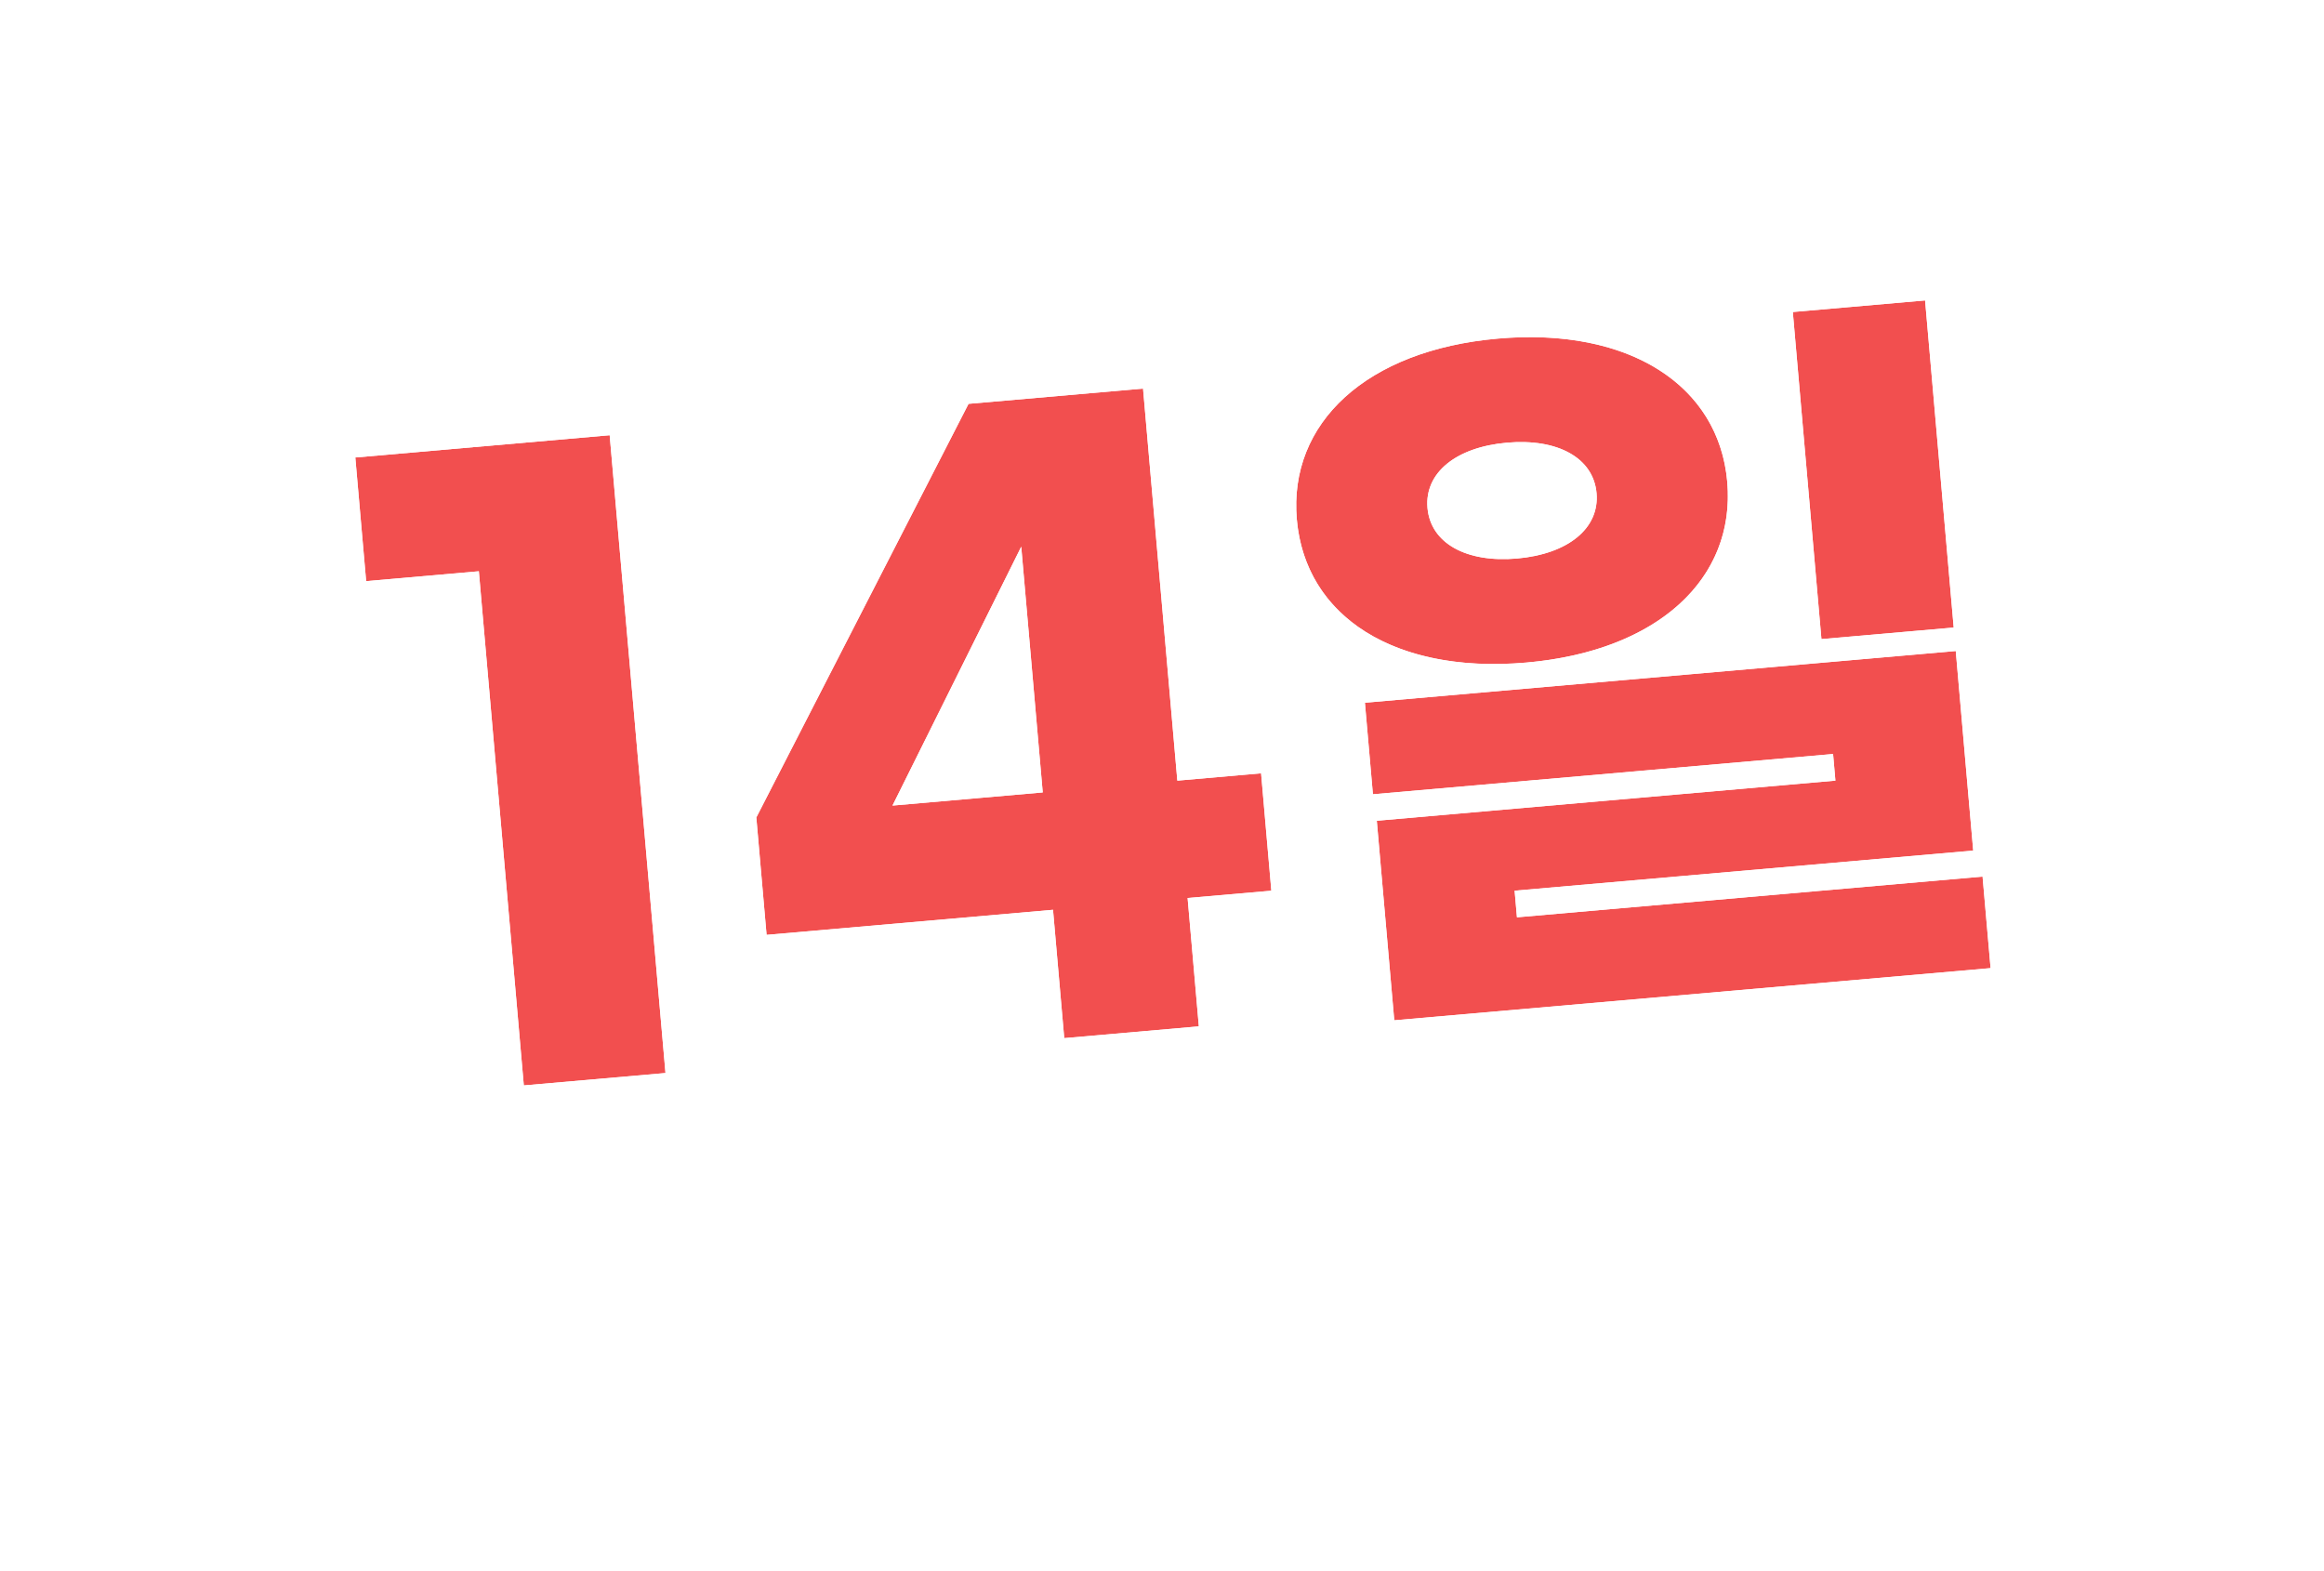
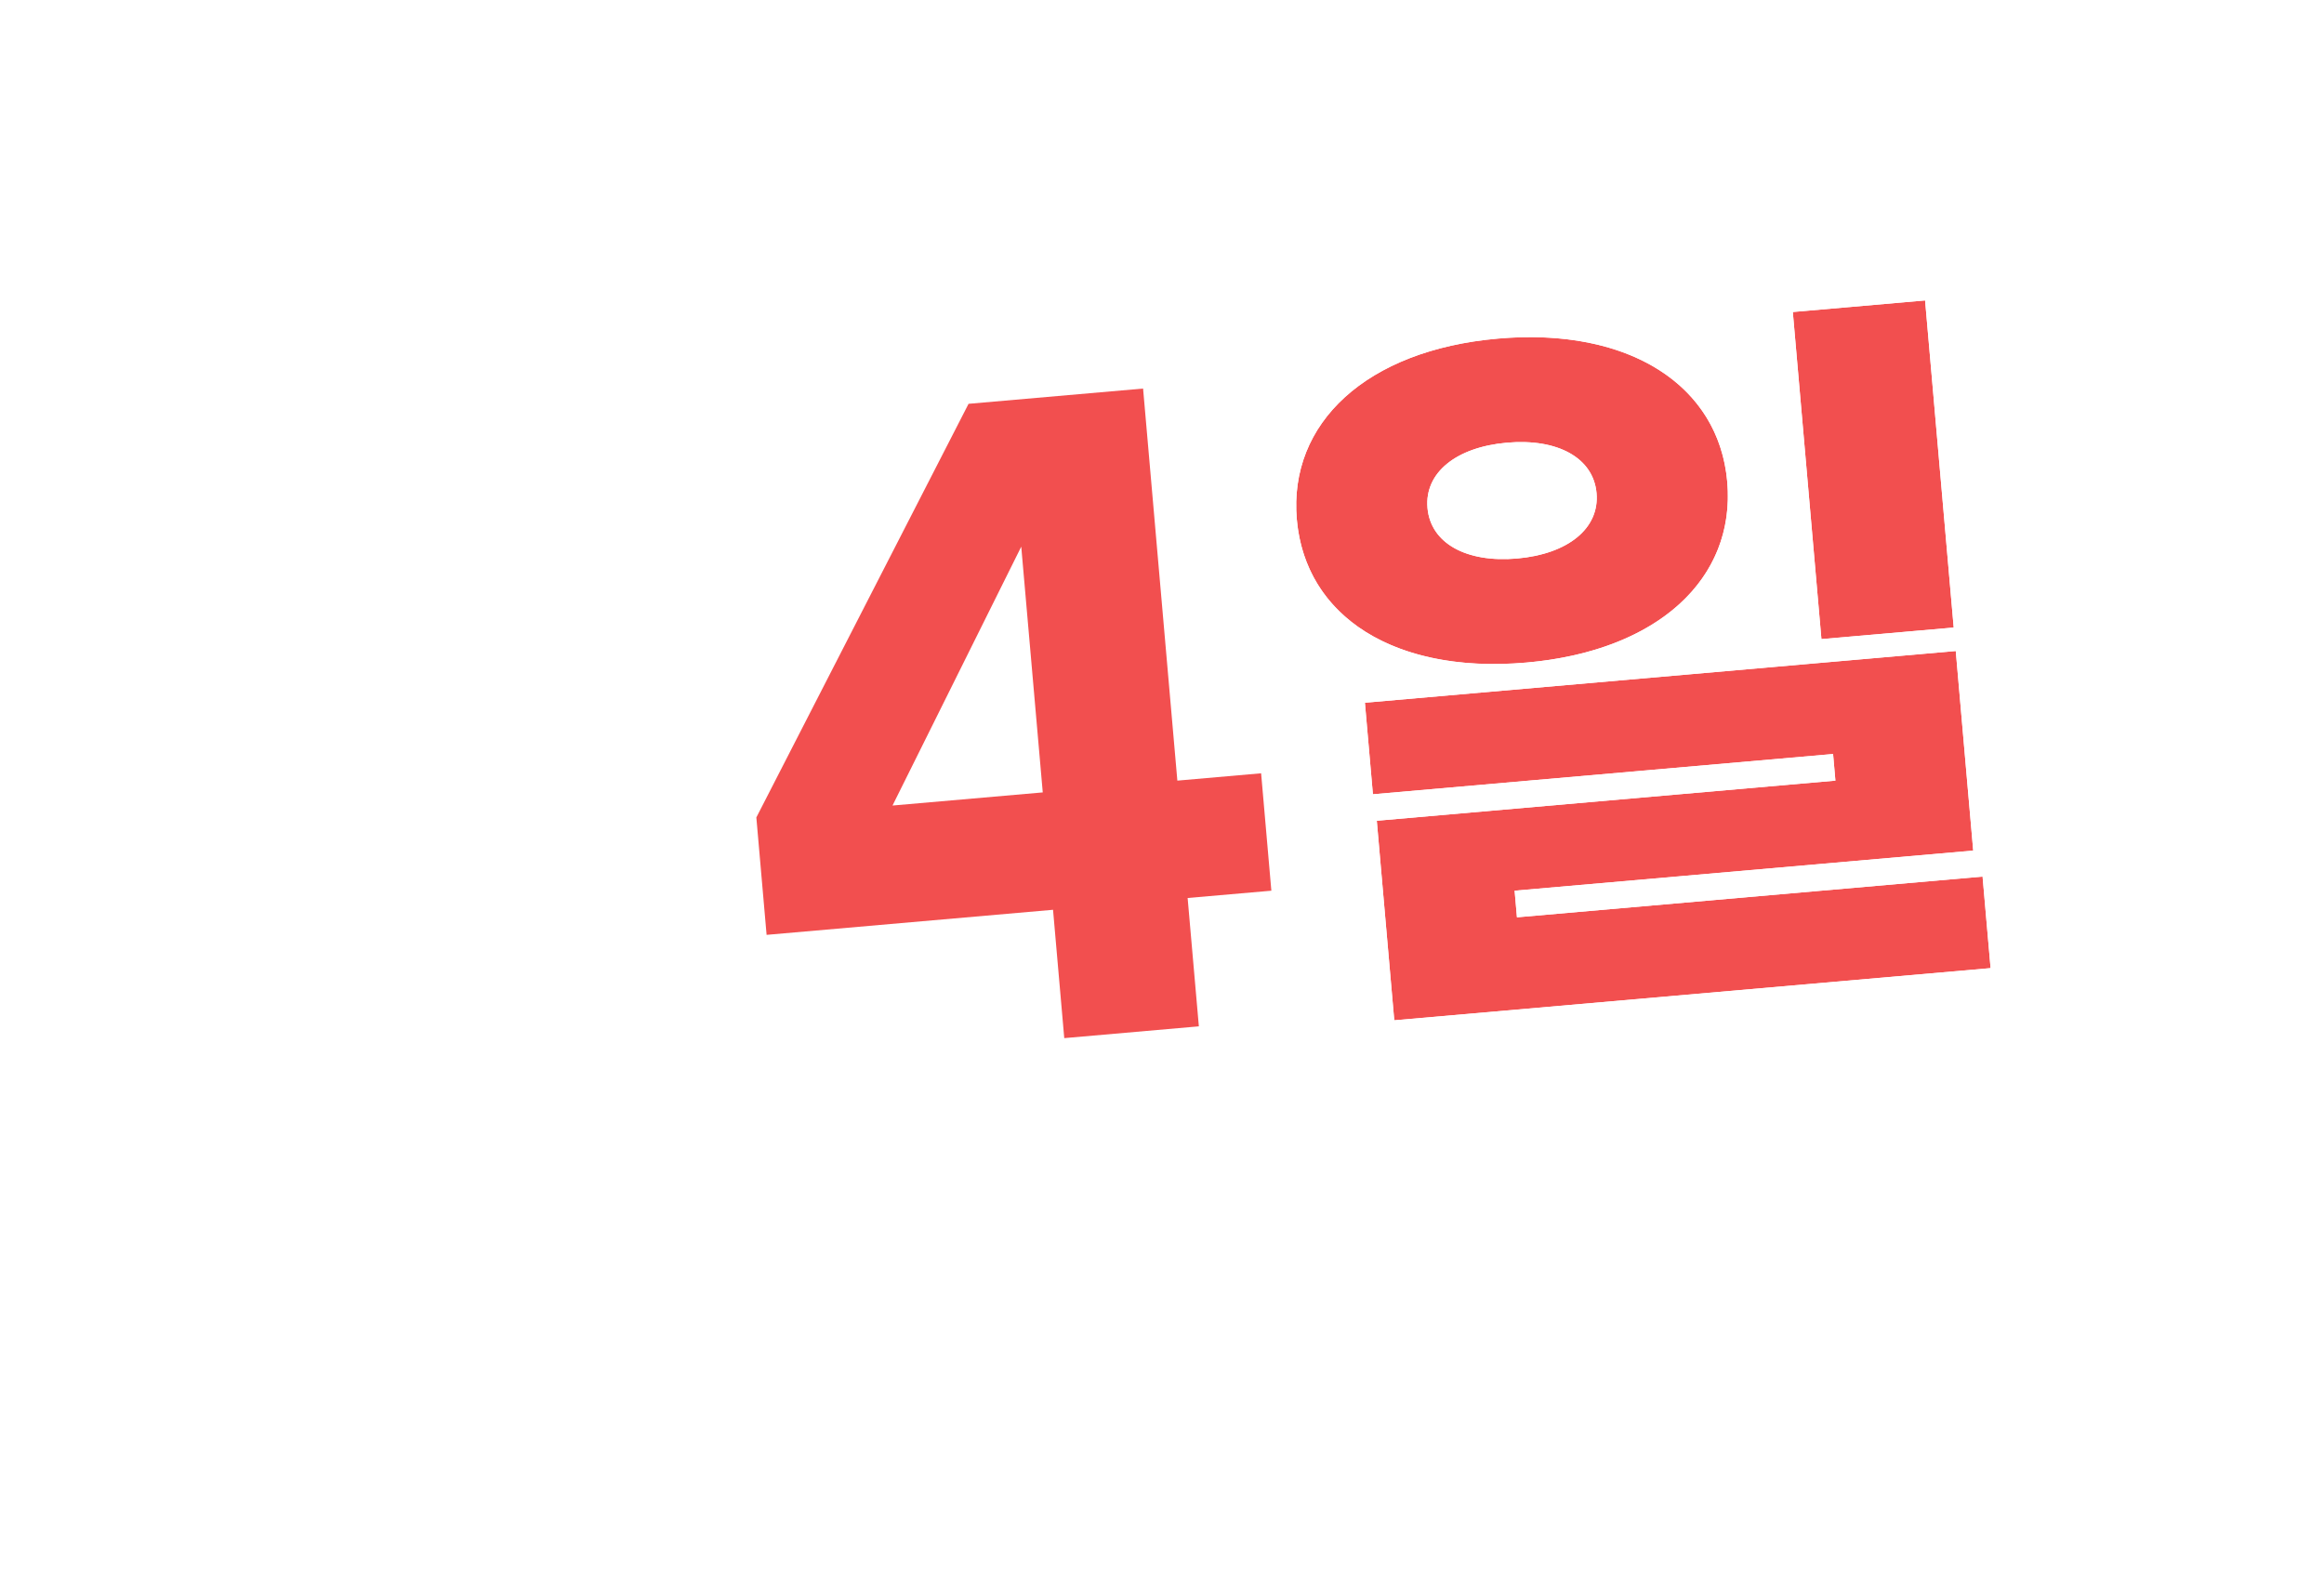
<svg xmlns="http://www.w3.org/2000/svg" width="71" height="48" viewBox="0 0 71 48" fill="none">
  <g filter="url(#filter0_d_1505_845)">
    <path d="M35.5 39C45.165 39 53 31.165 53 21.5C53 11.835 45.165 4 35.5 4C25.835 4 18 11.835 18 21.5C18 31.165 25.835 39 35.5 39Z" fill="white" />
  </g>
  <g filter="url(#filter1_d_1505_845)">
    <path d="M18.848 38.226C18.848 38.226 23.655 36.858 24.847 33.32L31.387 37.616C31.387 37.616 23.968 40.766 18.848 38.226Z" fill="white" />
  </g>
  <g filter="url(#filter2_d_1505_845)">
-     <path d="M18.627 13.297L20.332 32.782L16.004 33.161L14.63 17.453L11.187 17.754L10.857 13.976L18.627 13.297ZM32.516 31.716L32.173 27.795L23.422 28.561L23.108 24.974L29.592 12.337L34.923 11.871L35.971 23.849L38.53 23.625L38.843 27.212L36.285 27.436L36.628 31.357L32.516 31.716ZM27.269 24.61L31.859 24.209L31.202 16.702L27.269 24.61ZM58.815 9.178L59.689 19.172L55.649 19.526L54.775 9.532L58.815 9.178ZM45.763 10.344C49.78 9.993 52.514 11.777 52.771 14.718C53.03 17.683 50.646 19.891 46.629 20.243C42.612 20.594 39.88 18.833 39.621 15.869C39.364 12.928 41.746 10.696 45.763 10.344ZM46.041 13.524C44.487 13.66 43.52 14.444 43.614 15.519C43.708 16.595 44.797 17.199 46.351 17.063C47.905 16.927 48.872 16.143 48.778 15.068C48.684 13.992 47.595 13.388 46.041 13.524ZM59.752 19.89L60.286 25.986L46.275 27.212L46.346 28.025L60.572 26.78L60.817 29.578L42.598 31.172L42.065 25.075L56.075 23.849L56.004 23.036L41.946 24.266L41.701 21.469L59.752 19.89Z" fill="#F24F4F" />
    <path d="M18.627 13.297L21.616 13.035L21.354 10.047L18.366 10.308L18.627 13.297ZM20.332 32.782L20.593 35.771L23.582 35.509L23.32 32.521L20.332 32.782ZM16.004 33.161L13.016 33.422L13.277 36.411L16.266 36.149L16.004 33.161ZM14.63 17.453L17.619 17.191L17.357 14.203L14.369 14.464L14.63 17.453ZM11.187 17.754L8.199 18.015L8.46 21.004L11.449 20.743L11.187 17.754ZM10.857 13.976L10.595 10.988L7.607 11.249L7.868 14.238L10.857 13.976ZM15.638 13.558L17.343 33.044L23.32 32.521L21.616 13.035L15.638 13.558ZM20.07 29.794L15.743 30.172L16.266 36.149L20.593 35.771L20.07 29.794ZM18.993 32.899L17.619 17.191L11.642 17.714L13.016 33.422L18.993 32.899ZM14.369 14.464L10.926 14.765L11.449 20.743L14.892 20.441L14.369 14.464ZM14.176 17.493L13.845 13.715L7.868 14.238L8.199 18.015L14.176 17.493ZM11.118 16.965L18.889 16.285L18.366 10.308L10.595 10.988L11.118 16.965ZM32.516 31.716L29.527 31.978L29.789 34.966L32.777 34.705L32.516 31.716ZM32.173 27.795L35.161 27.534L34.9 24.545L31.911 24.807L32.173 27.795ZM23.422 28.561L20.434 28.822L20.695 31.811L23.684 31.549L23.422 28.561ZM23.108 24.974L20.439 23.605L20.044 24.375L20.12 25.236L23.108 24.974ZM29.592 12.337L29.33 9.349L27.679 9.493L26.922 10.968L29.592 12.337ZM34.923 11.871L37.912 11.609L37.651 8.621L34.662 8.882L34.923 11.871ZM35.971 23.849L32.983 24.111L33.244 27.099L36.233 26.838L35.971 23.849ZM38.53 23.625L41.518 23.364L41.257 20.375L38.268 20.637L38.53 23.625ZM38.843 27.212L39.105 30.2L42.093 29.939L41.832 26.95L38.843 27.212ZM36.285 27.436L36.024 24.447L33.035 24.708L33.297 27.697L36.285 27.436ZM36.628 31.357L36.89 34.345L39.878 34.084L39.617 31.095L36.628 31.357ZM27.269 24.61L24.582 23.275L22.2 28.066L27.53 27.599L27.269 24.61ZM31.859 24.209L32.12 27.198L35.109 26.936L34.848 23.948L31.859 24.209ZM31.202 16.702L34.191 16.44L33.262 5.824L28.516 15.366L31.202 16.702ZM35.505 31.455L35.161 27.534L29.184 28.057L29.527 31.978L35.505 31.455ZM31.911 24.807L23.161 25.572L23.684 31.549L32.434 30.784L31.911 24.807ZM26.411 28.299L26.097 24.713L20.12 25.236L20.434 28.822L26.411 28.299ZM25.778 26.344L32.261 13.707L26.922 10.968L20.439 23.605L25.778 26.344ZM29.853 15.326L35.185 14.86L34.662 8.882L29.33 9.349L29.853 15.326ZM31.935 12.132L32.983 24.111L38.96 23.588L37.912 11.609L31.935 12.132ZM36.233 26.838L38.791 26.614L38.268 20.637L35.71 20.861L36.233 26.838ZM35.541 23.887L35.855 27.473L41.832 26.95L41.518 23.364L35.541 23.887ZM38.582 24.223L36.024 24.447L36.547 30.424L39.105 30.2L38.582 24.223ZM33.297 27.697L33.64 31.618L39.617 31.095L39.274 27.174L33.297 27.697ZM36.367 28.368L32.254 28.728L32.777 34.705L36.89 34.345L36.367 28.368ZM27.53 27.599L32.12 27.198L31.598 21.22L27.007 21.622L27.53 27.599ZM34.848 23.948L34.191 16.44L28.214 16.963L28.87 24.47L34.848 23.948ZM28.516 15.366L24.582 23.275L29.955 25.947L33.888 18.038L28.516 15.366ZM58.815 9.178L61.804 8.917L61.542 5.928L58.554 6.19L58.815 9.178ZM59.689 19.172L59.951 22.161L62.94 21.899L62.678 18.911L59.689 19.172ZM55.649 19.526L52.66 19.787L52.922 22.776L55.91 22.514L55.649 19.526ZM54.775 9.532L54.513 6.543L51.525 6.805L51.786 9.793L54.775 9.532ZM59.752 19.89L62.741 19.628L62.479 16.639L59.491 16.901L59.752 19.89ZM60.286 25.986L60.547 28.975L63.536 28.713L63.274 25.725L60.286 25.986ZM46.275 27.212L46.014 24.223L43.025 24.485L43.286 27.473L46.275 27.212ZM46.346 28.025L43.358 28.286L43.619 31.275L46.608 31.013L46.346 28.025ZM60.572 26.78L63.56 26.519L63.299 23.53L60.31 23.792L60.572 26.78ZM60.817 29.578L61.078 32.566L64.067 32.305L63.805 29.316L60.817 29.578ZM42.598 31.172L39.61 31.433L39.871 34.422L42.86 34.16L42.598 31.172ZM42.065 25.075L41.803 22.086L38.815 22.348L39.076 25.336L42.065 25.075ZM56.075 23.849L56.337 26.838L59.325 26.576L59.064 23.587L56.075 23.849ZM56.004 23.036L58.993 22.775L58.731 19.786L55.743 20.047L56.004 23.036ZM41.946 24.266L38.957 24.527L39.219 27.516L42.207 27.255L41.946 24.266ZM41.701 21.469L41.44 18.48L38.451 18.742L38.713 21.73L41.701 21.469ZM55.827 9.44L56.701 19.434L62.678 18.911L61.804 8.917L55.827 9.44ZM59.428 16.184L55.387 16.537L55.91 22.514L59.951 22.161L59.428 16.184ZM58.638 19.264L57.763 9.27L51.786 9.793L52.66 19.787L58.638 19.264ZM55.036 12.521L59.077 12.167L58.554 6.19L54.513 6.543L55.036 12.521ZM46.025 13.333C47.567 13.198 48.552 13.503 49.074 13.832C49.523 14.116 49.738 14.469 49.782 14.98L55.76 14.457C55.547 12.027 54.266 10.017 52.28 8.761C50.366 7.551 47.975 7.139 45.502 7.356L46.025 13.333ZM49.782 14.98C49.829 15.508 49.674 15.889 49.288 16.238C48.835 16.649 47.918 17.118 46.368 17.254L46.891 23.231C49.356 23.015 51.64 22.205 53.319 20.683C55.065 19.099 55.973 16.893 55.76 14.457L49.782 14.98ZM46.368 17.254C44.817 17.39 43.833 17.087 43.315 16.761C42.874 16.483 42.656 16.136 42.61 15.607L36.633 16.13C36.846 18.567 38.123 20.581 40.117 21.838C42.035 23.045 44.424 23.447 46.891 23.231L46.368 17.254ZM42.61 15.607C42.565 15.096 42.715 14.712 43.108 14.354C43.565 13.939 44.482 13.468 46.025 13.333L45.502 7.356C43.028 7.572 40.745 8.393 39.07 9.917C37.332 11.498 36.42 13.7 36.633 16.13L42.61 15.607ZM45.78 10.536C44.604 10.639 43.336 11.008 42.309 11.848C41.199 12.757 40.483 14.155 40.625 15.781L46.602 15.258C46.622 15.481 46.587 15.744 46.472 16C46.361 16.249 46.212 16.407 46.11 16.491C45.932 16.637 45.925 16.546 46.303 16.513L45.78 10.536ZM40.625 15.781C40.768 17.407 41.715 18.66 42.967 19.362C44.124 20.011 45.436 20.154 46.612 20.051L46.089 14.074C45.711 14.107 45.703 14.017 45.903 14.129C46.019 14.194 46.193 14.324 46.345 14.549C46.503 14.781 46.583 15.035 46.602 15.258L40.625 15.781ZM46.612 20.051C47.788 19.948 49.056 19.579 50.083 18.739C51.193 17.83 51.909 16.432 51.767 14.806L45.79 15.329C45.77 15.106 45.805 14.843 45.92 14.586C46.031 14.338 46.18 14.18 46.282 14.096C46.46 13.95 46.468 14.041 46.089 14.074L46.612 20.051ZM51.767 14.806C51.624 13.18 50.677 11.927 49.425 11.225C48.268 10.576 46.956 10.433 45.78 10.536L46.303 16.513C46.681 16.48 46.69 16.57 46.489 16.458C46.374 16.393 46.2 16.263 46.047 16.038C45.889 15.805 45.809 15.552 45.79 15.329L51.767 14.806ZM56.764 20.151L57.297 26.248L63.274 25.725L62.741 19.628L56.764 20.151ZM60.024 22.998L46.014 24.223L46.537 30.201L60.547 28.975L60.024 22.998ZM43.286 27.473L43.358 28.286L49.335 27.763L49.264 26.951L43.286 27.473ZM46.608 31.013L60.833 29.769L60.31 23.792L46.085 25.036L46.608 31.013ZM57.583 27.042L57.828 29.839L63.805 29.316L63.56 26.519L57.583 27.042ZM60.555 26.589L42.337 28.183L42.86 34.16L61.078 32.566L60.555 26.589ZM45.587 30.91L45.053 24.813L39.076 25.336L39.61 31.433L45.587 30.91ZM42.326 28.063L56.337 26.838L55.814 20.86L41.803 22.086L42.326 28.063ZM59.064 23.587L58.993 22.775L53.016 23.298L53.087 24.11L59.064 23.587ZM55.743 20.047L41.684 21.277L42.207 27.255L56.266 26.025L55.743 20.047ZM44.934 24.005L44.69 21.207L38.713 21.73L38.957 24.527L44.934 24.005ZM41.963 24.457L60.014 22.878L59.491 16.901L41.44 18.48L41.963 24.457Z" fill="white" />
  </g>
  <path d="M58.813 9.179L59.687 19.173L55.646 19.526L54.772 9.533L58.813 9.179ZM45.761 10.345C49.777 9.994 52.511 11.778 52.768 14.719C53.028 17.684 50.643 19.892 46.627 20.243C42.61 20.595 39.878 18.834 39.619 15.87C39.361 12.929 41.744 10.697 45.761 10.345ZM46.039 13.525C44.485 13.661 43.517 14.444 43.611 15.52C43.706 16.596 44.794 17.2 46.348 17.064C47.902 16.927 48.87 16.144 48.776 15.068C48.682 13.992 47.593 13.389 46.039 13.525ZM59.75 19.89L60.283 25.987L46.273 27.213L46.344 28.026L60.569 26.781L60.814 29.578L42.596 31.172L42.062 25.076L56.073 23.85L56.002 23.037L41.943 24.267L41.699 21.47L59.75 19.89Z" fill="#F24F4F" />
  <path d="M32.514 31.716L32.171 27.795L23.42 28.561L23.107 24.974L29.59 12.337L34.922 11.871L35.969 23.849L38.528 23.625L38.841 27.212L36.283 27.435L36.626 31.356L32.514 31.716ZM27.267 24.61L31.857 24.209L31.2 16.701L27.267 24.61Z" fill="#F24F4F" />
-   <path d="M18.626 13.297L20.331 32.782L16.003 33.161L14.629 17.453L11.186 17.754L10.855 13.977L18.626 13.297Z" fill="#F24F4F" />
  <path fill-rule="evenodd" clip-rule="evenodd" d="M61.54 5.928L63.081 23.548L63.297 23.53L64.064 32.304L39.869 34.421L39.264 27.511L39.216 27.515L38.612 20.607C37.487 19.416 36.783 17.882 36.63 16.13C36.418 13.7 37.33 11.498 39.068 9.916C40.743 8.392 43.025 7.572 45.499 7.355C47.715 7.161 49.863 7.471 51.662 8.407L51.522 6.804L61.54 5.928ZM55.646 19.525L59.687 19.172L58.813 9.178L54.772 9.531L55.646 19.525ZM52.41 16.955C52.713 16.28 52.839 15.527 52.769 14.718C52.698 13.915 52.443 13.198 52.028 12.587C50.922 10.961 48.68 10.088 45.761 10.344C41.744 10.695 39.361 12.927 39.619 15.868C39.711 16.924 40.117 17.827 40.783 18.537C40.995 18.762 41.233 18.968 41.496 19.154C42.727 20.02 44.496 20.428 46.627 20.242C49.213 20.016 51.122 19.02 52.085 17.548C52.209 17.358 52.318 17.16 52.41 16.955ZM41.699 21.468L41.944 24.265L56.002 23.035L56.073 23.848L42.062 25.074L42.596 31.171L60.814 29.577L60.569 26.78L46.344 28.024L46.273 27.211L60.283 25.986L59.75 19.889L41.699 21.468ZM46.47 16C46.585 15.744 46.62 15.48 46.6 15.257C46.581 15.034 46.5 14.781 46.343 14.549C46.265 14.434 46.183 14.345 46.105 14.276C46.04 14.357 45.974 14.46 45.917 14.586C45.803 14.842 45.768 15.106 45.787 15.328C45.807 15.551 45.887 15.805 46.044 16.037C46.122 16.151 46.205 16.241 46.283 16.31C46.347 16.228 46.413 16.126 46.47 16ZM43.611 15.519C43.517 14.443 44.485 13.66 46.039 13.524C47.593 13.388 48.682 13.991 48.776 15.067C48.87 16.143 47.903 16.926 46.348 17.062C44.794 17.198 43.706 16.595 43.611 15.519Z" fill="white" />
-   <path fill-rule="evenodd" clip-rule="evenodd" d="M29.786 34.967L29.443 31.046L20.692 31.812L20.041 24.376L27.676 9.494L31.605 9.151L33.259 5.825L33.535 8.982L37.648 8.622L38.695 20.6L41.254 20.376L42.09 29.94L39.532 30.164L39.875 34.085L29.786 34.967ZM29.589 12.338L23.105 24.976L23.419 28.562L32.17 27.796L32.513 31.717L36.625 31.358L36.282 27.436L38.84 27.213L38.527 23.626L35.968 23.85L34.92 11.872L29.589 12.338ZM31.199 16.703L31.856 24.21L27.266 24.612L31.199 16.703Z" fill="white" />
  <path fill-rule="evenodd" clip-rule="evenodd" d="M21.353 10.047L23.581 35.51L13.276 36.411L11.902 20.703L8.459 21.005L7.605 11.25L21.353 10.047ZM18.626 13.297L10.855 13.977L11.186 17.755L14.629 17.453L16.003 33.161L20.331 32.783L18.626 13.297Z" fill="white" />
  <defs>
    <filter id="filter0_d_1505_845" x="14" y="4" width="43" height="43" filterUnits="userSpaceOnUse" color-interpolation-filters="sRGB">
      <feFlood flood-opacity="0" result="BackgroundImageFix" />
      <feColorMatrix in="SourceAlpha" type="matrix" values="0 0 0 0 0 0 0 0 0 0 0 0 0 0 0 0 0 0 127 0" result="hardAlpha" />
      <feOffset dy="4" />
      <feGaussianBlur stdDeviation="2" />
      <feComposite in2="hardAlpha" operator="out" />
      <feColorMatrix type="matrix" values="0 0 0 0 0 0 0 0 0 0 0 0 0 0 0 0 0 0 0.25 0" />
      <feBlend mode="normal" in2="BackgroundImageFix" result="effect1_dropShadow_1505_845" />
      <feBlend mode="normal" in="SourceGraphic" in2="effect1_dropShadow_1505_845" result="shape" />
    </filter>
    <filter id="filter1_d_1505_845" x="14.848" y="33.32" width="20.539" height="13.895" filterUnits="userSpaceOnUse" color-interpolation-filters="sRGB">
      <feFlood flood-opacity="0" result="BackgroundImageFix" />
      <feColorMatrix in="SourceAlpha" type="matrix" values="0 0 0 0 0 0 0 0 0 0 0 0 0 0 0 0 0 0 127 0" result="hardAlpha" />
      <feOffset dy="4" />
      <feGaussianBlur stdDeviation="2" />
      <feComposite in2="hardAlpha" operator="out" />
      <feColorMatrix type="matrix" values="0 0 0 0 0 0 0 0 0 0 0 0 0 0 0 0 0 0 0.25 0" />
      <feBlend mode="normal" in2="BackgroundImageFix" result="effect1_dropShadow_1505_845" />
      <feBlend mode="normal" in="SourceGraphic" in2="effect1_dropShadow_1505_845" result="shape" />
    </filter>
    <filter id="filter2_d_1505_845" x="8.805" y="9.16" width="54.012" height="30.637" filterUnits="userSpaceOnUse" color-interpolation-filters="sRGB">
      <feFlood flood-opacity="0" result="BackgroundImageFix" />
      <feColorMatrix in="SourceAlpha" type="matrix" values="0 0 0 0 0 0 0 0 0 0 0 0 0 0 0 0 0 0 127 0" result="hardAlpha" />
      <feOffset dy="4" />
      <feGaussianBlur stdDeviation="1" />
      <feComposite in2="hardAlpha" operator="out" />
      <feColorMatrix type="matrix" values="0 0 0 0 0 0 0 0 0 0 0 0 0 0 0 0 0 0 0.2 0" />
      <feBlend mode="normal" in2="BackgroundImageFix" result="effect1_dropShadow_1505_845" />
      <feBlend mode="normal" in="SourceGraphic" in2="effect1_dropShadow_1505_845" result="shape" />
    </filter>
  </defs>
</svg>